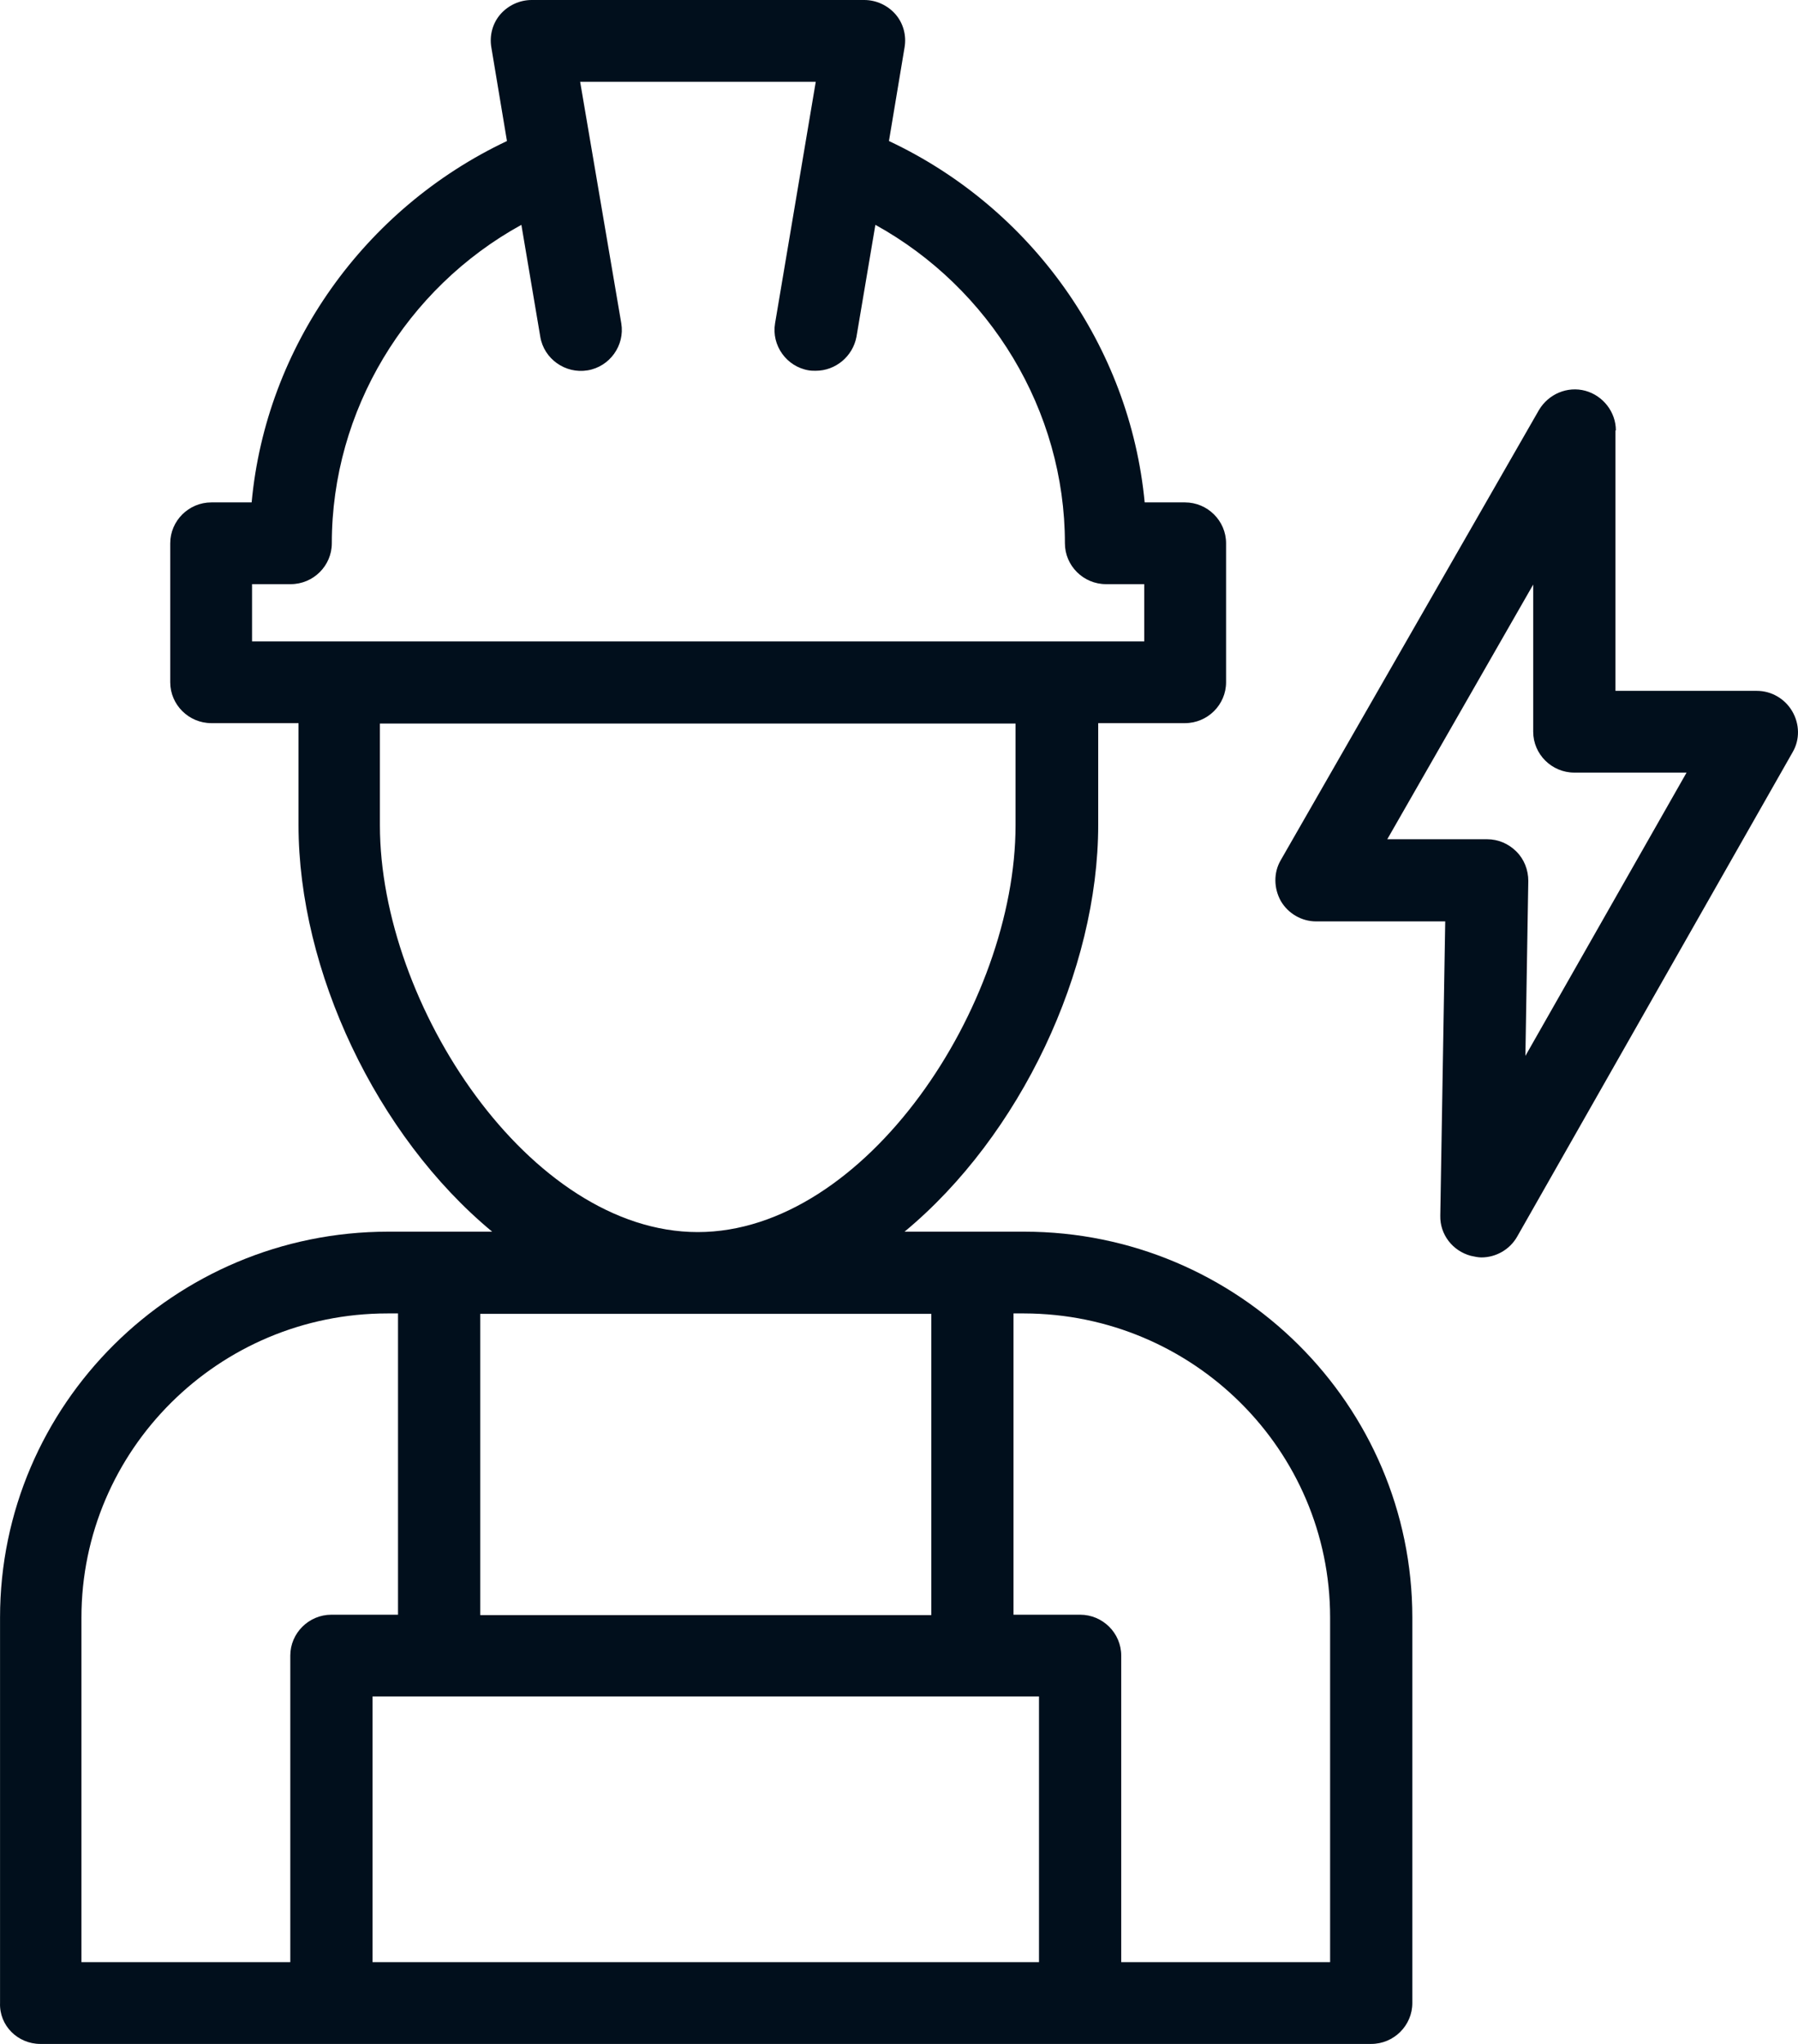
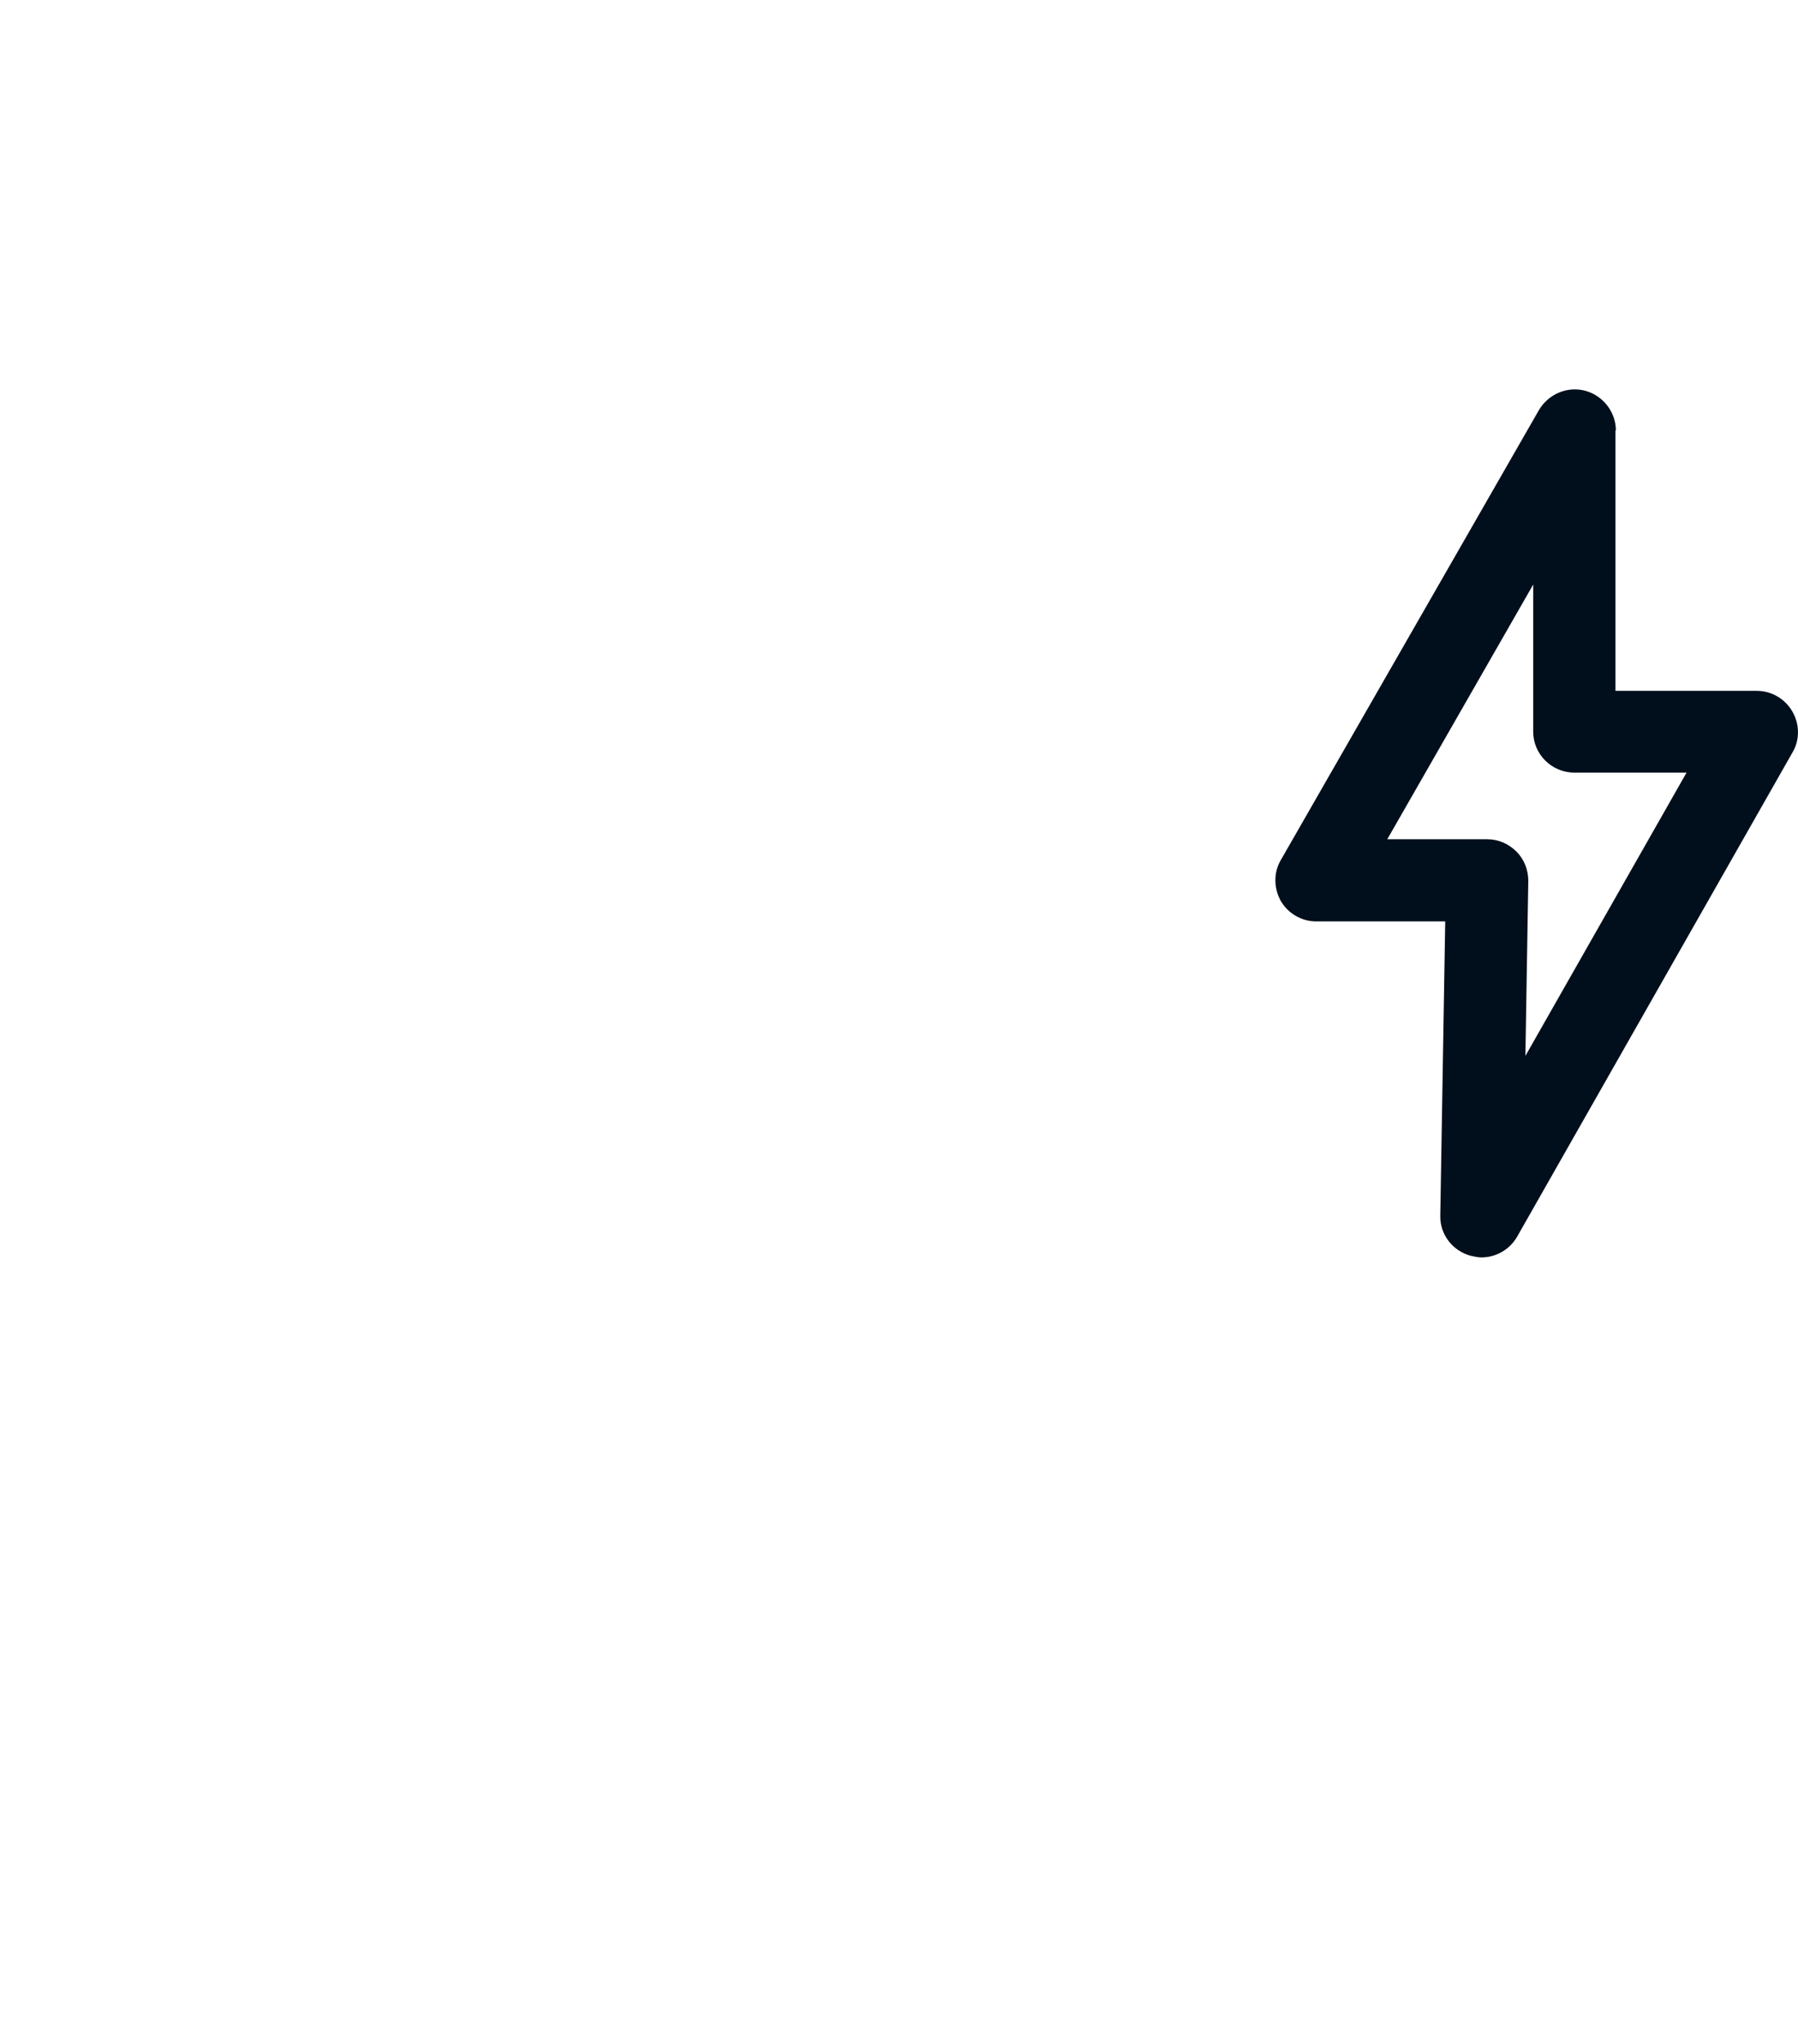
<svg xmlns="http://www.w3.org/2000/svg" width="44" height="50" viewBox="0 0 44 50" fill="none">
-   <path d="M0.987 50H8.11H26.432H33.556C34.109 50 34.562 49.55 34.562 49V39.57C34.562 34.37 30.306 30.13 25.064 30.13H22.136C24.973 27.78 26.875 23.74 26.875 20.18V17.69H28.998C29.551 17.69 30.004 17.24 30.004 16.69V13.29C30.004 12.74 29.551 12.29 28.998 12.29H28.012C27.65 8.47 25.245 5.09 21.754 3.45L22.136 1.16C22.186 0.87 22.106 0.57 21.915 0.35C21.723 0.13 21.442 0 21.15 0H13.01C12.718 0 12.437 0.13 12.245 0.35C12.054 0.57 11.974 0.87 12.024 1.16L12.406 3.45C8.915 5.1 6.51 8.48 6.158 12.29H5.172C4.619 12.29 4.166 12.74 4.166 13.29V16.69C4.166 17.24 4.619 17.69 5.172 17.69H7.305V20.18C7.305 23.74 9.207 27.78 12.044 30.13H9.499C4.267 30.13 0.001 34.36 0.001 39.57V49C-0.019 49.55 0.433 50 0.987 50ZM9.116 48V41.5H25.426V48H9.116ZM32.55 39.57V48H27.438V40.5C27.438 39.95 26.986 39.5 26.432 39.5H24.802V32.13H25.064C29.199 32.14 32.55 35.47 32.55 39.57ZM6.168 14.29H7.114C7.668 14.29 8.12 13.84 8.12 13.29C8.12 10.04 9.941 7.05 12.759 5.5L13.222 8.24C13.312 8.78 13.835 9.15 14.379 9.06C14.922 8.97 15.294 8.45 15.204 7.91L14.197 2H19.963L18.967 7.91C18.876 8.45 19.248 8.97 19.792 9.06C19.852 9.07 19.902 9.07 19.963 9.07C20.446 9.07 20.868 8.72 20.959 8.24L21.422 5.5C24.229 7.05 26.06 10.04 26.06 13.29C26.06 13.84 26.513 14.29 27.066 14.29H28.002V15.69H6.168V14.29ZM9.297 20.19V17.7H24.852V20.19C24.852 24.58 21.19 30.14 17.075 30.14C12.96 30.14 9.297 24.57 9.297 20.19ZM22.79 32.14V39.51H11.752V32.14H22.79ZM1.993 39.57C1.993 35.47 5.353 32.13 9.479 32.13H9.74V39.5H8.11C7.557 39.5 7.104 39.95 7.104 40.5V48H1.993V39.57Z" fill="#010F1C" />
  <path d="M39.543 10.53C39.543 10.08 39.231 9.68 38.798 9.56C38.355 9.44 37.893 9.64 37.661 10.03L31.343 21.04C31.161 21.35 31.172 21.73 31.343 22.04C31.524 22.35 31.856 22.54 32.208 22.54H35.367L35.246 29.74C35.236 30.2 35.548 30.6 35.991 30.72C36.081 30.74 36.172 30.76 36.252 30.76C36.605 30.76 36.947 30.57 37.128 30.25L43.869 18.4C44.05 18.09 44.04 17.71 43.859 17.4C43.678 17.09 43.346 16.9 42.994 16.9H39.533V10.53H39.543ZM41.273 18.9L37.329 25.83L37.4 21.55C37.4 21.28 37.299 21.02 37.108 20.83C36.917 20.64 36.665 20.53 36.393 20.53H33.949L37.52 14.3V17.9C37.52 18.45 37.973 18.9 38.526 18.9H41.273Z" fill="#010F1C" />
</svg>